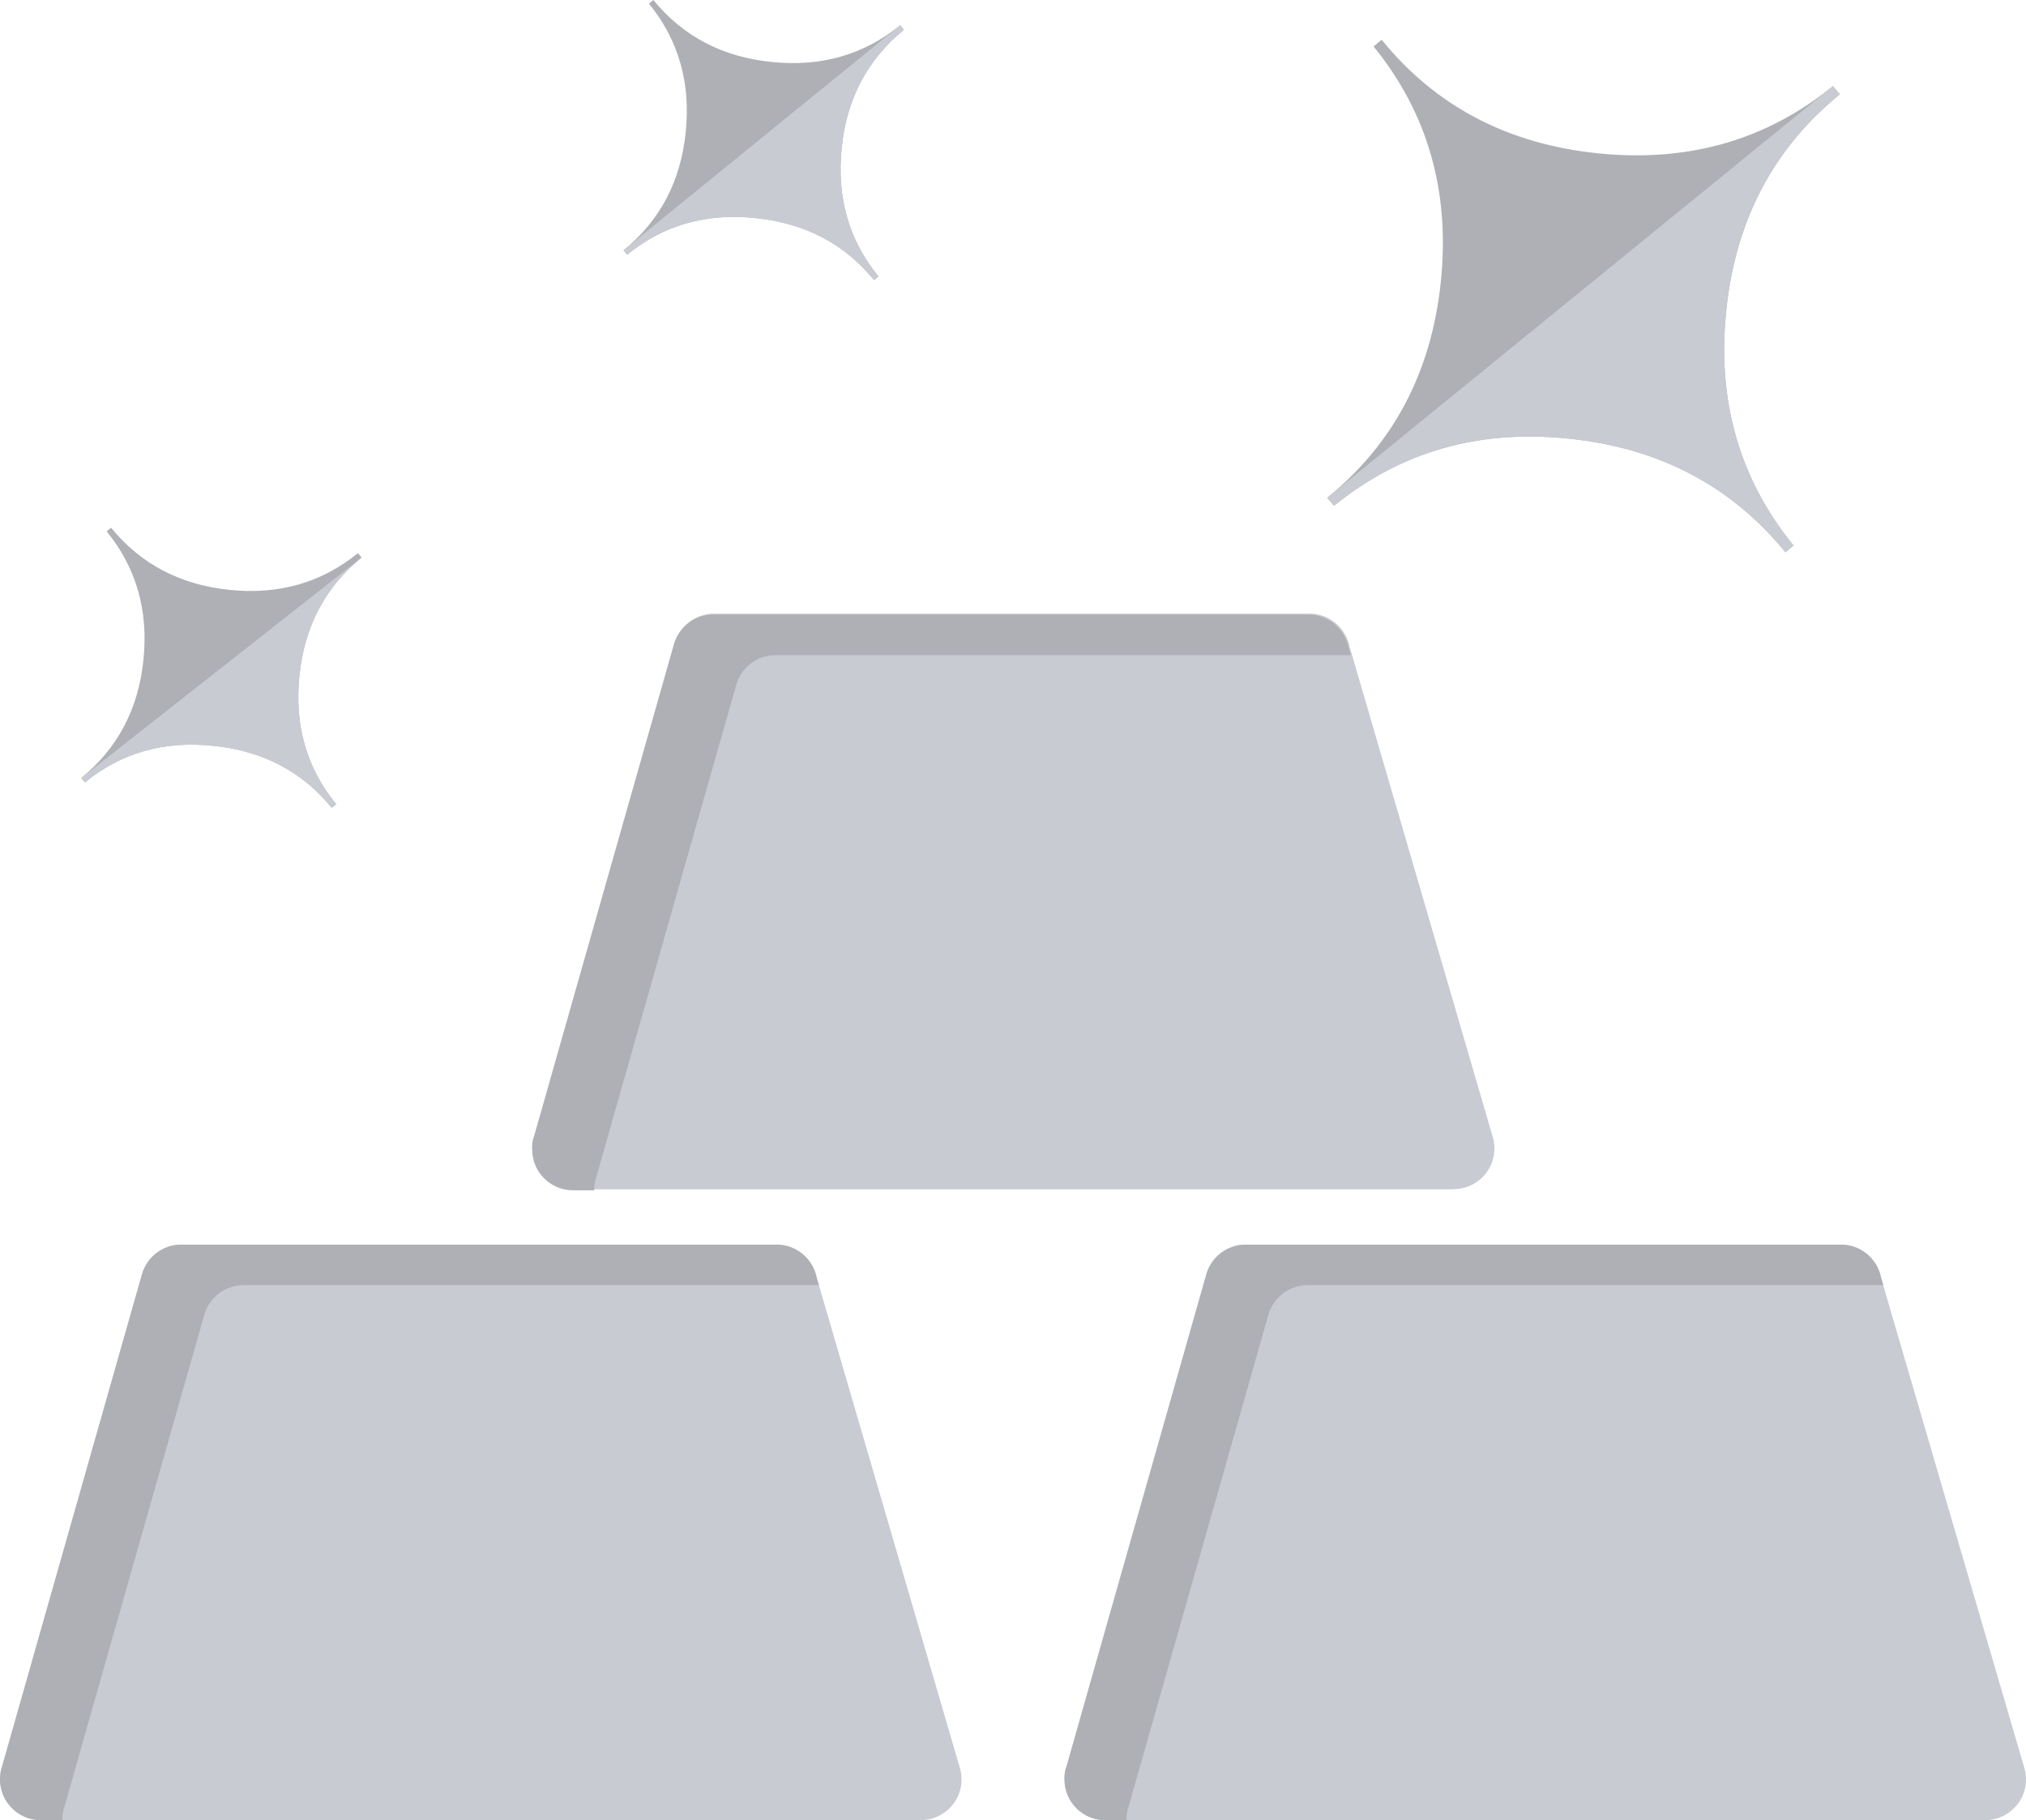
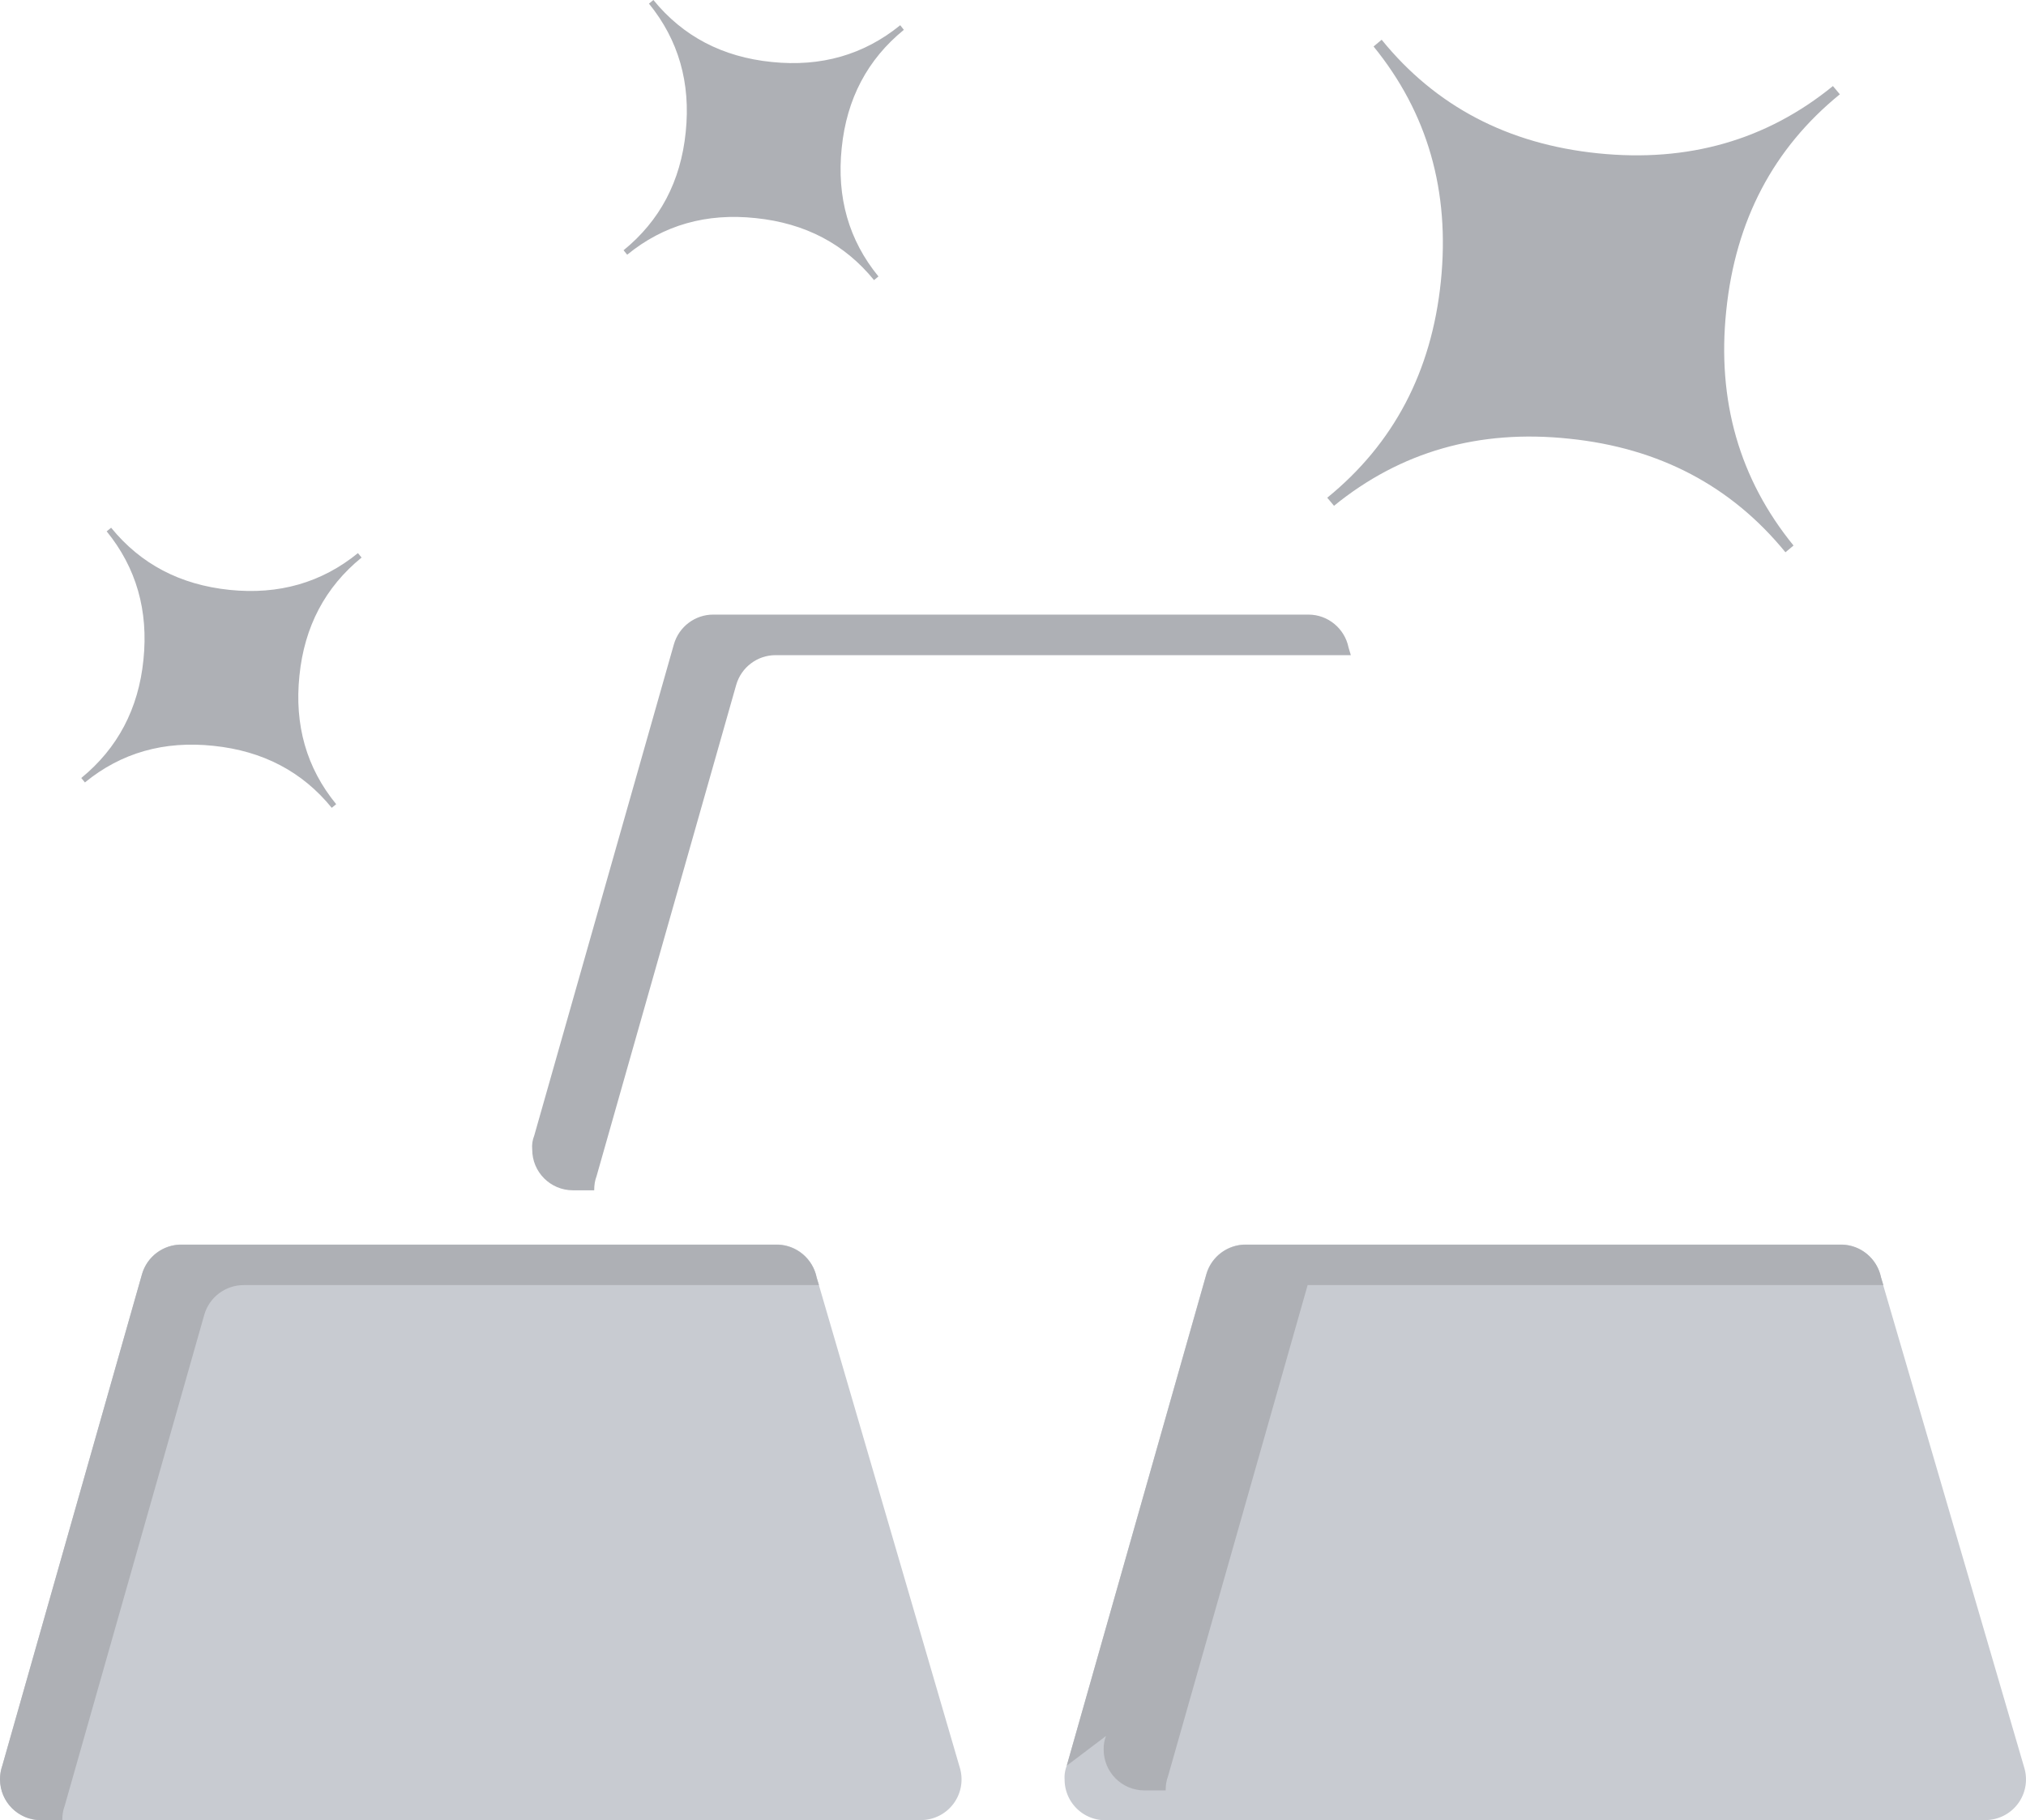
<svg xmlns="http://www.w3.org/2000/svg" xml:space="preserve" id="Layer_1" x="0" y="0" version="1.1" viewBox="0 0 122.88 110.41">
  <style>.st0,.st1{fill-rule:evenodd;clip-rule:evenodd;fill:#c8cbd1}.st1{fill:#aeb0b5}</style>
-   <path d="m32.46 68.82 8.47-29.8c.31-1.09 1.3-1.8 2.38-1.8h36.11c1.2 0 2.2.86 2.43 1.99l8.69 29.76a2.472 2.472 0 0 1-2.37 3.16v.01H34.8c-1.37 0-2.47-1.11-2.47-2.47-.02-.32.03-.59.13-.85" class="st0" />
  <path d="m83.8 2.41-.49.41q4.92 6.045 4.08 14.25c-.56 5.47-2.86 9.84-6.89 13.12l.41.49c4.03-3.28 8.78-4.65 14.26-4.07 5.47.56 9.84 2.87 13.12 6.89l.49-.41c-3.28-4.03-4.65-8.78-4.08-14.25.56-5.47 2.86-9.84 6.89-13.12l-.42-.5q-6.045 4.92-14.25 4.08c-5.47-.56-9.85-2.86-13.12-6.89M39.63 0l-.27.22c1.79 2.2 2.54 4.8 2.23 7.79-.3 2.99-1.57 5.38-3.77 7.17l.22.27q3.3-2.7 7.8-2.22c3 .31 5.39 1.57 7.17 3.76l.27-.22c-1.8-2.2-2.54-4.8-2.23-7.79.3-2.99 1.57-5.38 3.77-7.17l-.22-.28c-2.2 1.79-4.8 2.54-7.79 2.23-2.99-.3-5.39-1.56-7.18-3.76" class="st1" />
  <path d="m.14 107.1 8.47-29.8c.31-1.09 1.3-1.81 2.38-1.81H47.1c1.21 0 2.2.86 2.43 1.99l8.69 29.76a2.467 2.467 0 0 1-2.37 3.16v.01H2.49c-1.37 0-2.48-1.11-2.48-2.47-.01-.3.04-.57.13-.84M64.7 107.1l8.46-29.8c.31-1.09 1.3-1.81 2.38-1.81h36.11c1.2 0 2.2.86 2.43 1.99l8.7 29.76a2.467 2.467 0 0 1-2.37 3.16v.01H67.04c-1.37 0-2.47-1.11-2.47-2.47-.02-.3.03-.57.13-.84" class="st0" />
-   <path d="m32.4 68.89 8.47-29.8c.31-1.09 1.3-1.81 2.38-1.81h36.11c1.2 0 2.2.86 2.43 1.99l.14.47h-34.9c-1.08 0-2.07.72-2.38 1.81l-8.47 29.8c-.1.26-.14.54-.14.83v.02h-1.29c-1.37 0-2.47-1.11-2.47-2.47-.03-.31.02-.59.12-.84M.14 107.1l8.47-29.8c.31-1.09 1.3-1.8 2.38-1.8H47.1c1.2 0 2.2.86 2.43 1.99l.14.46h-34.9c-1.08 0-2.07.72-2.38 1.8l-8.47 29.8c-.1.26-.14.54-.14.83v.02H2.47c-1.37 0-2.47-1.11-2.47-2.47 0-.3.05-.57.14-.83M64.7 107.1l8.47-29.8c.31-1.09 1.3-1.8 2.38-1.8h36.11c1.21 0 2.2.86 2.43 1.99l.14.46H79.31c-1.08 0-2.07.72-2.38 1.8l-8.47 29.8c-.1.26-.14.54-.14.83v.02h-1.29c-1.37 0-2.47-1.11-2.47-2.47-.01-.3.04-.57.14-.83M6.74 32.01l-.27.22c1.79 2.2 2.54 4.8 2.23 7.79-.3 2.98-1.57 5.37-3.77 7.17l.22.27q3.3-2.7 7.8-2.22c3 .31 5.39 1.57 7.17 3.76l.27-.22c-1.8-2.2-2.54-4.8-2.23-7.79.3-2.99 1.57-5.38 3.77-7.17l-.22-.27c-2.2 1.79-4.8 2.54-7.79 2.23-3-.31-5.39-1.57-7.18-3.77" class="st1" />
-   <path d="m4.93 47.19.22.27q3.3-2.7 7.8-2.22c3 .31 5.39 1.57 7.17 3.76l.27-.22c-1.8-2.2-2.54-4.8-2.23-7.79.3-2.99 1.57-5.38 3.77-7.17zM37.82 15.18l.22.27q3.3-2.7 7.8-2.22c3 .31 5.39 1.57 7.17 3.76l.27-.22c-1.8-2.2-2.54-4.8-2.23-7.79.3-2.99 1.57-5.38 3.77-7.17l-.22-.28c-11.09 9.02-5.52 4.48-16.78 13.65M80.5 30.19l.41.49c4.03-3.28 8.78-4.65 14.26-4.07 5.47.56 9.84 2.87 13.12 6.89l.49-.41c-3.28-4.03-4.65-8.78-4.08-14.25.56-5.47 2.86-9.84 6.89-13.12l-.42-.5c-20.4 16.6-10.18 8.29-30.67 24.97" class="st0" />
+   <path d="m32.4 68.89 8.47-29.8c.31-1.09 1.3-1.81 2.38-1.81h36.11c1.2 0 2.2.86 2.43 1.99l.14.47h-34.9c-1.08 0-2.07.72-2.38 1.81l-8.47 29.8c-.1.26-.14.54-.14.83v.02h-1.29c-1.37 0-2.47-1.11-2.47-2.47-.03-.31.02-.59.12-.84M.14 107.1l8.47-29.8c.31-1.09 1.3-1.8 2.38-1.8H47.1c1.2 0 2.2.86 2.43 1.99l.14.46h-34.9c-1.08 0-2.07.72-2.38 1.8l-8.47 29.8c-.1.26-.14.54-.14.83v.02H2.47c-1.37 0-2.47-1.11-2.47-2.47 0-.3.05-.57.14-.83M64.7 107.1l8.47-29.8c.31-1.09 1.3-1.8 2.38-1.8h36.11c1.21 0 2.2.86 2.43 1.99l.14.46H79.31l-8.47 29.8c-.1.26-.14.54-.14.83v.02h-1.29c-1.37 0-2.47-1.11-2.47-2.47-.01-.3.04-.57.14-.83M6.74 32.01l-.27.22c1.79 2.2 2.54 4.8 2.23 7.79-.3 2.98-1.57 5.37-3.77 7.17l.22.27q3.3-2.7 7.8-2.22c3 .31 5.39 1.57 7.17 3.76l.27-.22c-1.8-2.2-2.54-4.8-2.23-7.79.3-2.99 1.57-5.38 3.77-7.17l-.22-.27c-2.2 1.79-4.8 2.54-7.79 2.23-3-.31-5.39-1.57-7.18-3.77" class="st1" />
</svg>